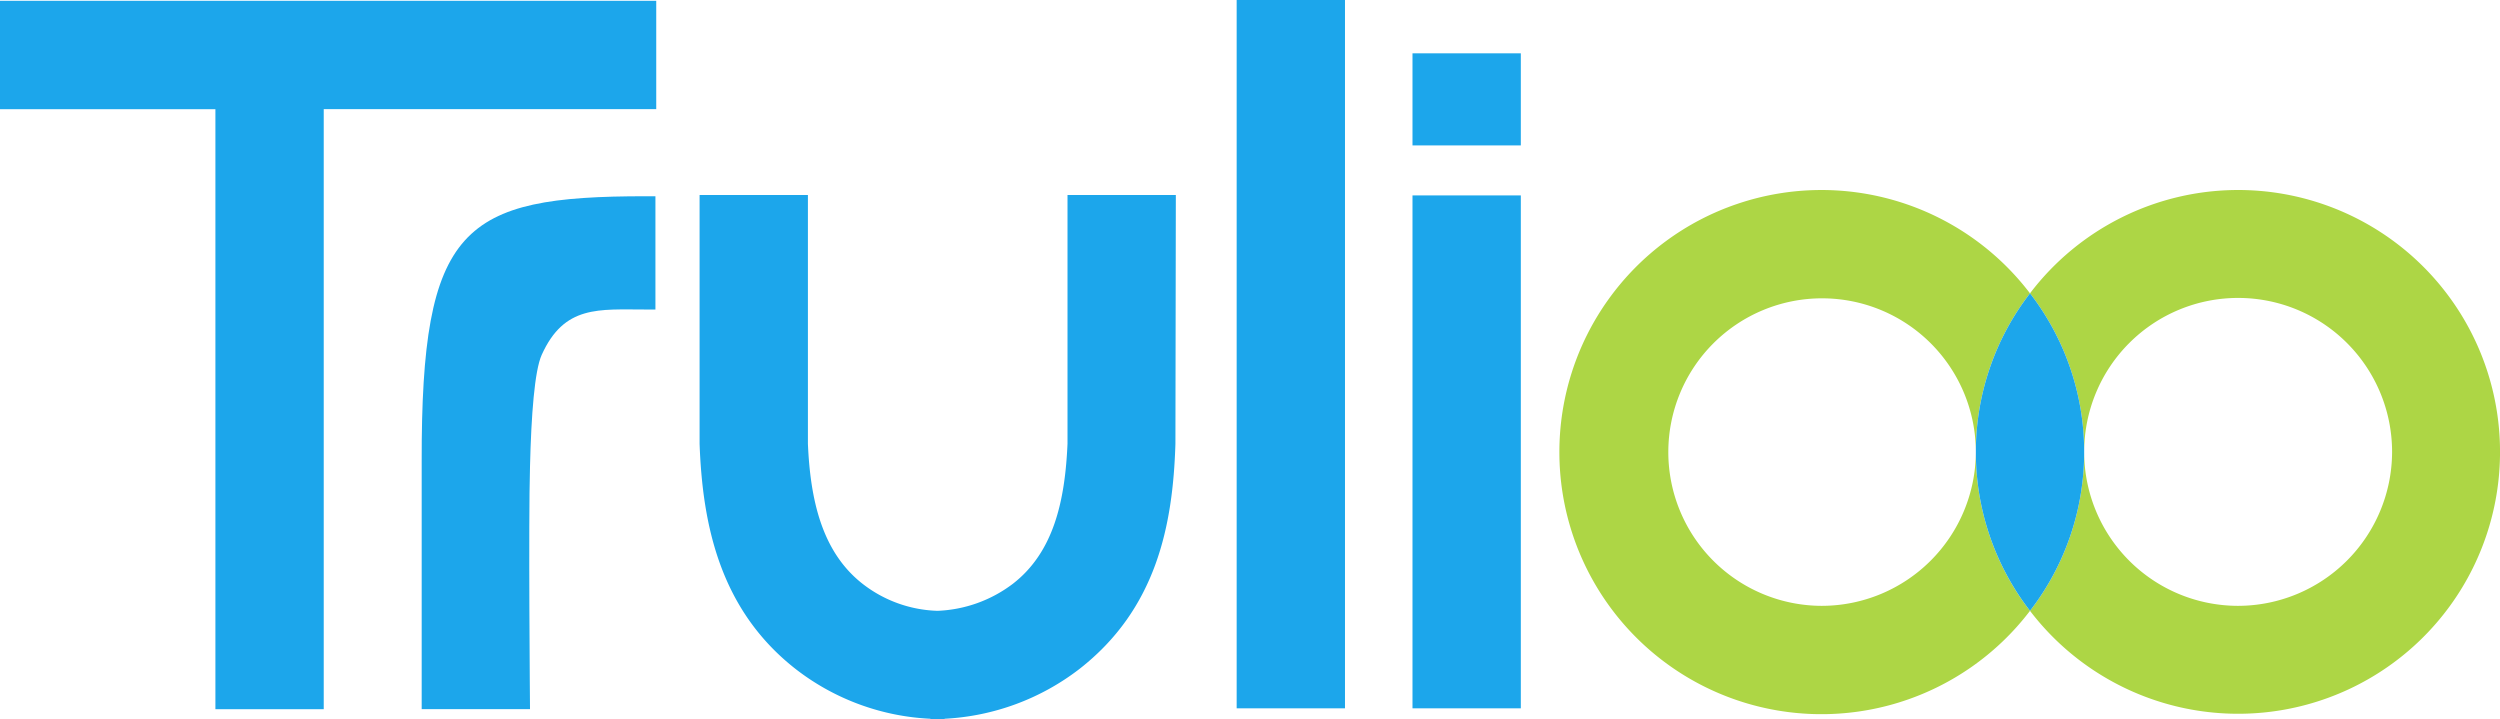
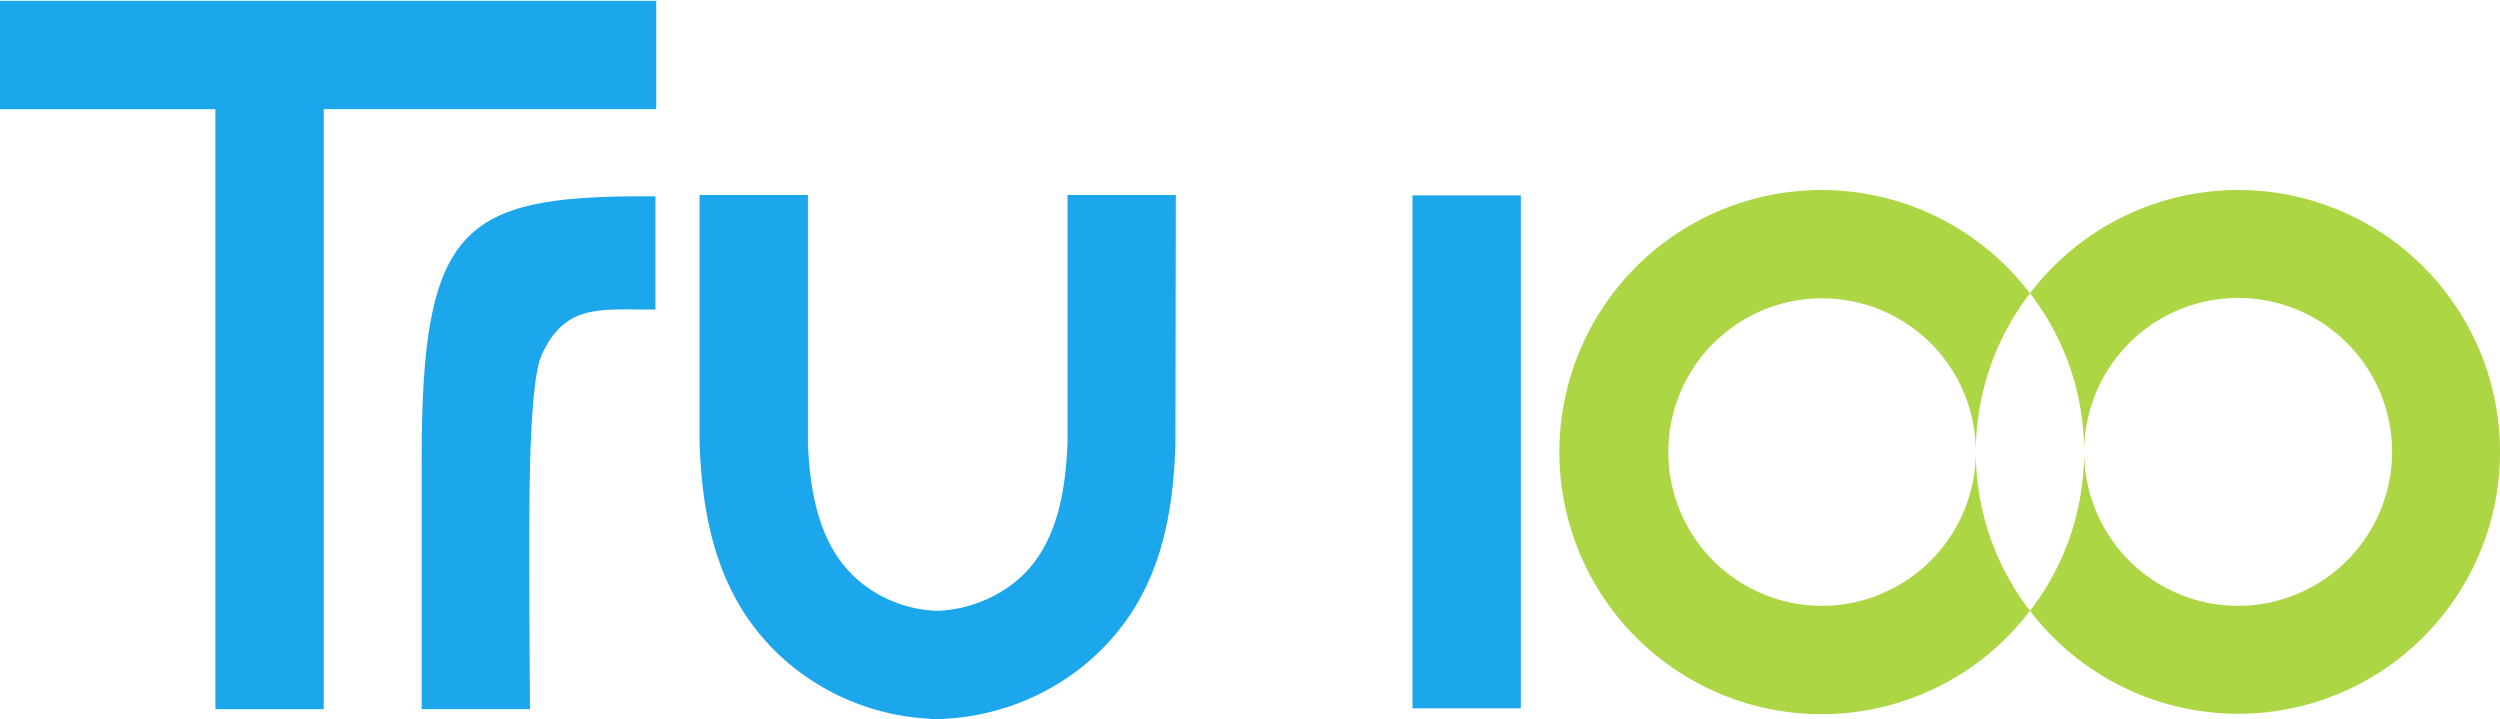
<svg xmlns="http://www.w3.org/2000/svg" width="139.05" height="40" viewBox="0 0 139.05 40">
  <g id="trulioo-seeklogo.com" transform="translate(-20.6 -235.1)">
    <g id="Group_21" data-name="Group 21" transform="translate(59.511 245.668)">
      <path id="Path_72" data-name="Path 72" d="M409.554,303.829a8.552,8.552,0,1,1,8.575-8.552,8.58,8.58,0,0,1-8.575,8.552m11.587-17.381a14.577,14.577,0,1,0,0,17.659,14.445,14.445,0,0,1,0-17.659" transform="translate(-347.144 -280.7)" fill="#add645" />
      <path id="Path_73" data-name="Path 73" d="M519.364,303.829a8.563,8.563,0,1,1,8.575-8.552,8.58,8.58,0,0,1-8.575,8.552m0-23.129a14.542,14.542,0,0,0-11.564,5.747,14.445,14.445,0,0,1,0,17.659A14.566,14.566,0,1,0,519.364,280.7" transform="translate(-433.802 -280.7)" fill="#add645" />
-       <path id="Path_74" data-name="Path 74" d="M497.813,305.5a14.445,14.445,0,0,0,0,17.659,14.445,14.445,0,0,0,0-17.659" transform="translate(-423.815 -299.753)" fill="#1ca6eb" />
      <path id="Path_75" data-name="Path 75" d="M214.989,281.9h-6.025v13.835c-.139,3.175-.765,6.026-3.036,7.787a7.408,7.408,0,0,1-4.195,1.506,7.118,7.118,0,0,1-4.172-1.506c-2.248-1.761-2.9-4.635-3.036-7.787V281.9H188.5v13.835c.162,4.519,1.136,9.247,5.353,12.538a13.232,13.232,0,0,0,7.486,2.758v.023h.788v-.023a13.4,13.4,0,0,0,7.486-2.758c4.287-3.337,5.214-7.972,5.353-12.538Z" transform="translate(-188.5 -281.622)" fill="#1ca6eb" />
    </g>
    <rect id="Rectangle_9" data-name="Rectangle 9" width="6.025" height="28.528" transform="translate(99.163 245.969)" fill="#1ca6eb" />
    <path id="Path_76" data-name="Path 76" d="M57.1,235.3H20.6v6.026H32.581V274.7h6.025V241.325H57.1Z" transform="translate(0 -0.154)" fill="#1ca6eb" />
-     <rect id="Rectangle_10" data-name="Rectangle 10" width="6.025" height="39.397" transform="translate(89.383 235.1)" fill="#1ca6eb" />
    <g id="Group_22" data-name="Group 22" transform="translate(44.053 246.015)">
      <path id="Path_77" data-name="Path 77" d="M127.825,310.728H121.8V296.939c-.023-13.071,2.248-14.739,12.468-14.739h.533v6.3h-.533c-2.619,0-4.542-.255-5.794,2.526-.394.881-.579,3.314-.649,6.211-.093,3.036,0,13.488,0,13.488" transform="translate(-121.799 -282.2)" fill="#1ca6eb" />
    </g>
-     <rect id="Rectangle_11" data-name="Rectangle 11" width="6.025" height="5.122" transform="translate(99.163 238.066)" fill="#1ca6eb" />
  </g>
</svg>